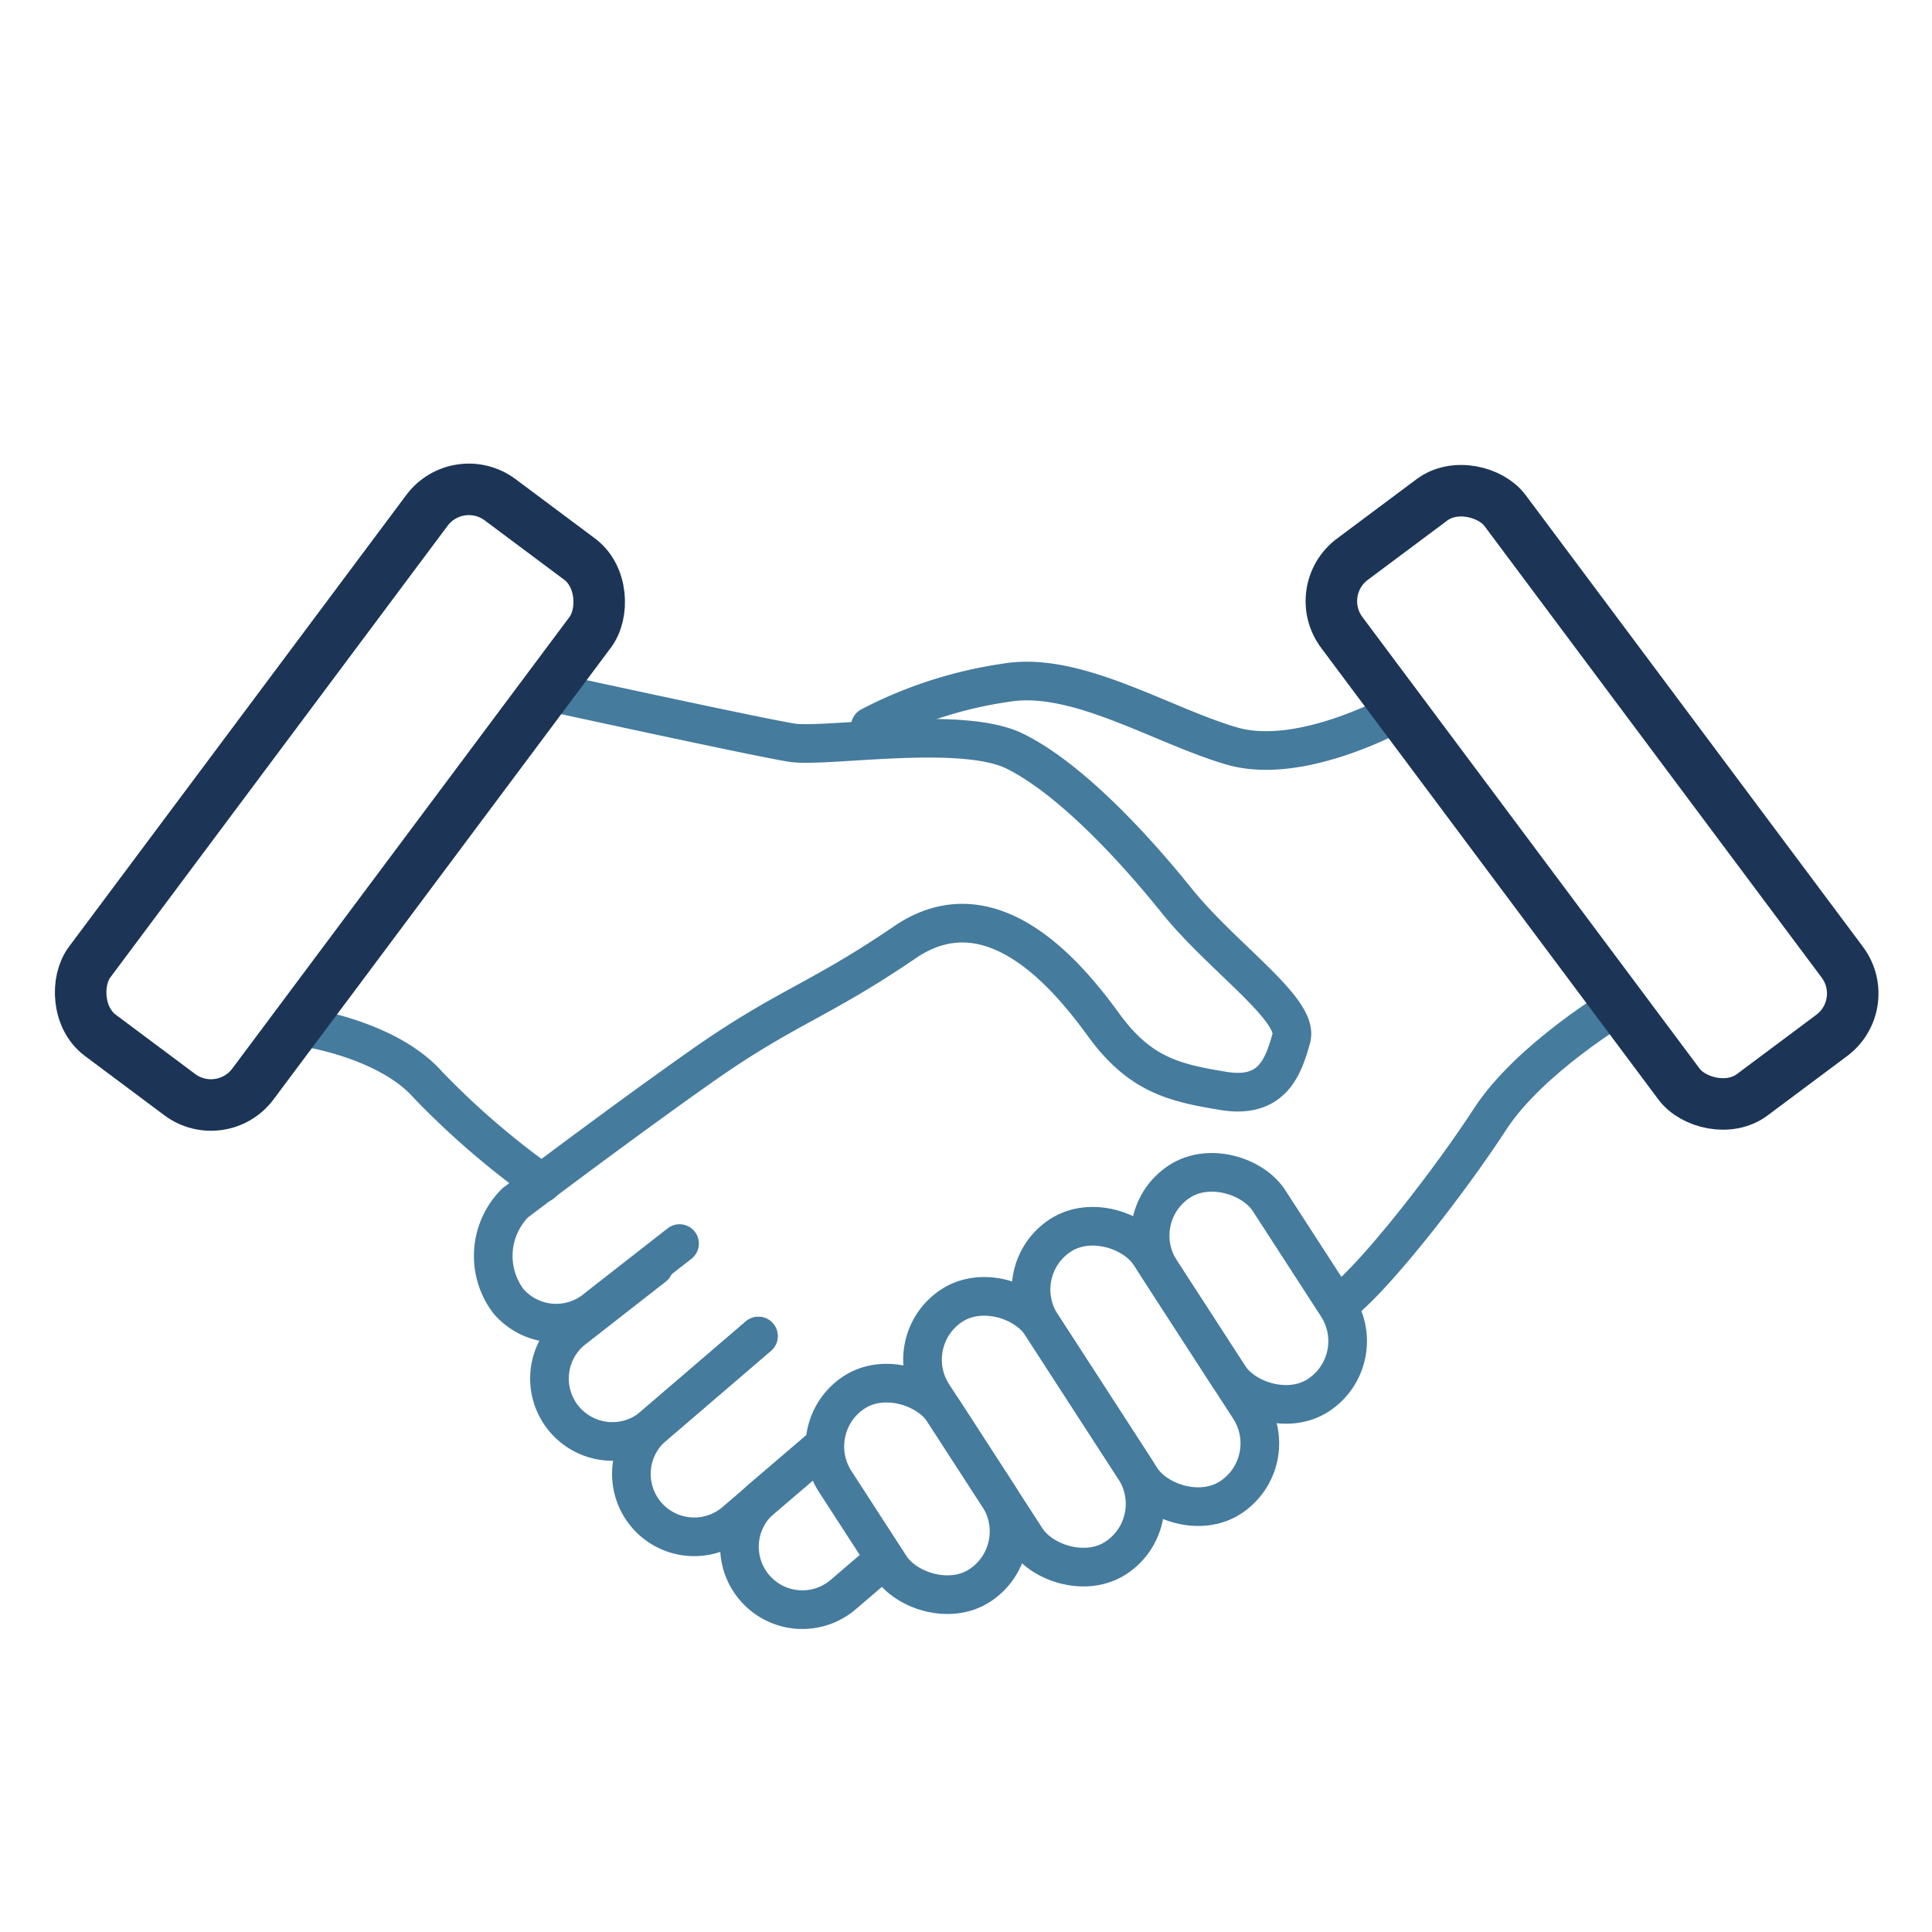
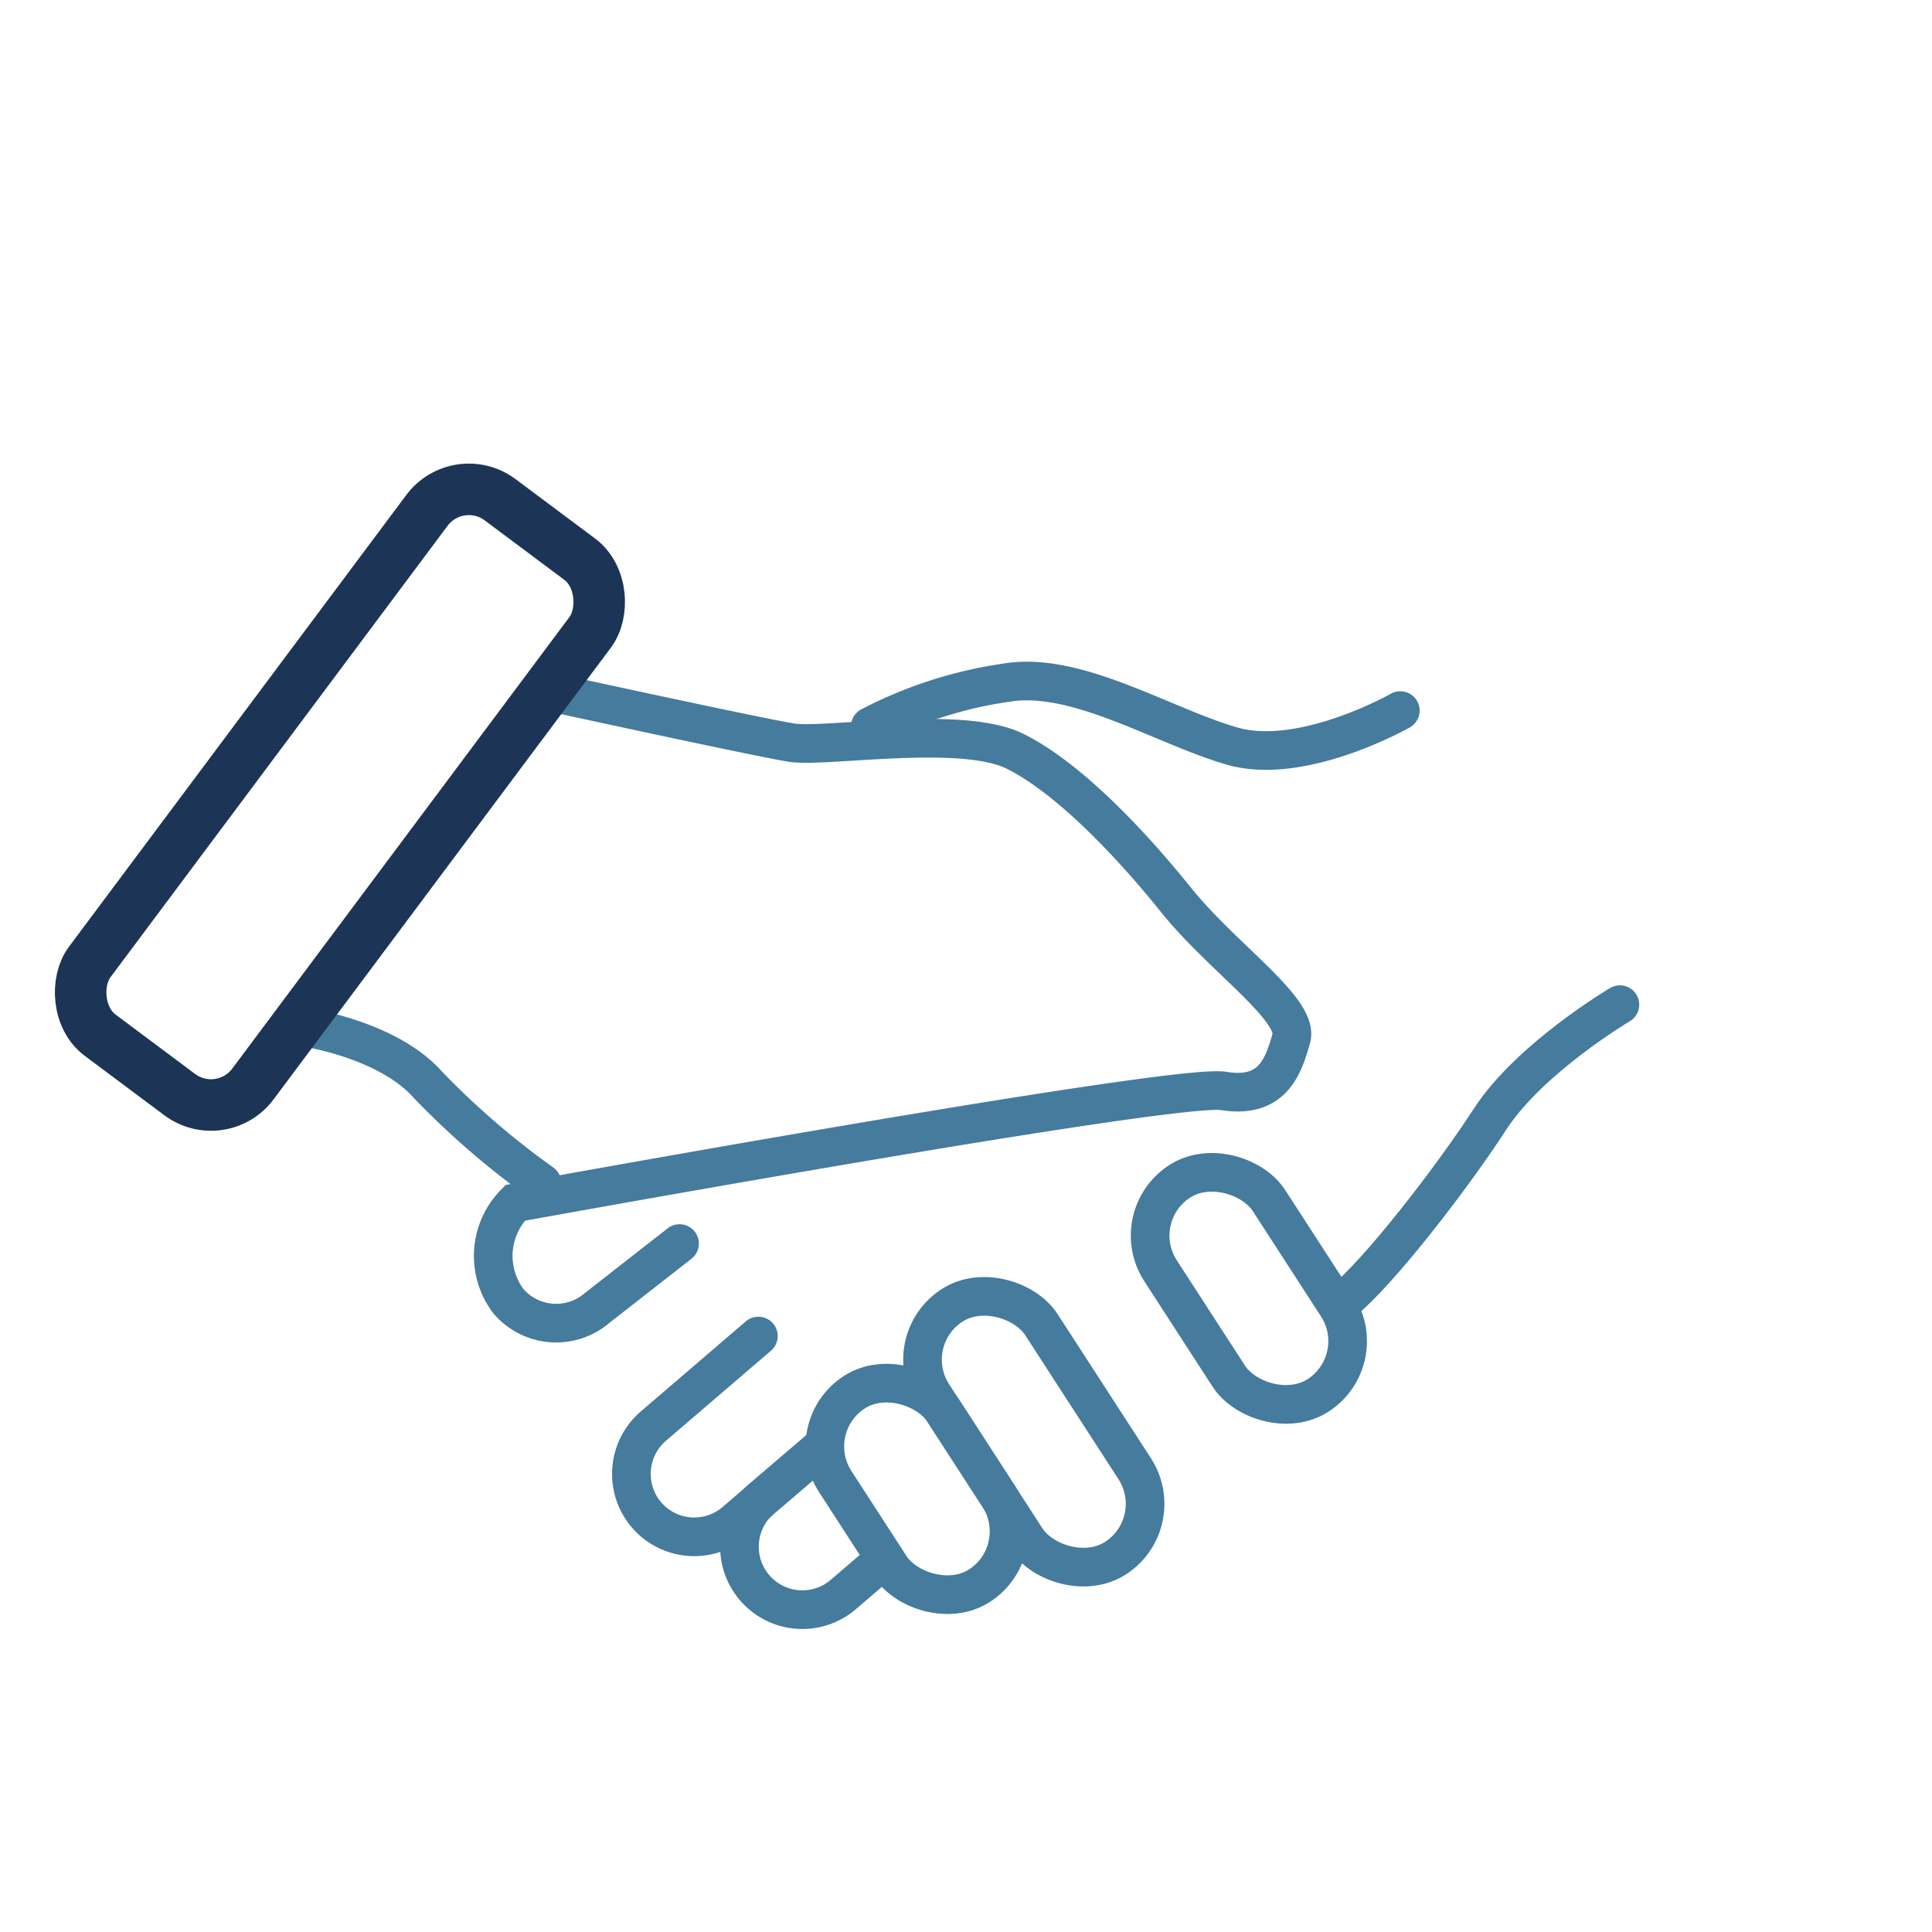
<svg xmlns="http://www.w3.org/2000/svg" viewBox="0 0 150 150">
  <defs>
    <style>.cls-1,.cls-2{fill:none;stroke-linecap:round;stroke-miterlimit:10;}.cls-1{stroke:#457b9d;stroke-width:3px;}.cls-2{stroke:#1c3556;stroke-width:4px;}</style>
  </defs>
  <g id="Layer_3" data-name="Layer 3">
    <path class="cls-1" d="M108.72,55.17s-7.63,4.34-13.08,2.75S83.59,52.1,78.15,53a33,33,0,0,0-10.58,3.4" />
    <path class="cls-1" d="M125.77,78s-7,4.14-10.09,8.9-8.73,12-11.45,14.17" />
-     <path class="cls-1" d="M58.88,103.74l-8.16,7a4.88,4.88,0,0,1-6.88-.53h0a4.88,4.88,0,0,1,.53-6.89l6.4-5" />
    <path class="cls-1" d="M63.66,112.5l-6.58,5.64a4.88,4.88,0,0,1-6.88-.52h0a4.89,4.89,0,0,1,.52-6.89l8.16-7" />
    <path class="cls-1" d="M68.54,121.17l-3.07,2.63a4.88,4.88,0,0,1-6.88-.53h0a4.89,4.89,0,0,1,.52-6.89l4.55-3.88" />
-     <path class="cls-1" d="M42.41,53.66s16.45,3.59,19.06,4,13.17-1.39,17.32.66,9,7.17,12.55,11.59,9.54,8.48,8.92,10.69S98.8,85.32,95,84.7s-6.49-1.24-9.31-5.12-8.73-11-15.44-6.42-9.24,5-15.89,9.69S40,93.39,40,93.39a5.83,5.83,0,0,0-.53,7.63h0a4.88,4.88,0,0,0,6.89.53l6.4-5" />
+     <path class="cls-1" d="M42.41,53.66s16.45,3.59,19.06,4,13.17-1.39,17.32.66,9,7.17,12.55,11.59,9.54,8.48,8.92,10.69S98.8,85.32,95,84.7S40,93.39,40,93.39a5.83,5.83,0,0,0-.53,7.63h0a4.88,4.88,0,0,0,6.89.53l6.4-5" />
    <path class="cls-1" d="M23,79.69c.16-.07,7,.87,10.24,4.55a63,63,0,0,0,8.84,7.62" />
    <rect class="cls-1" x="66.16" y="106.65" width="10.03" height="17.89" rx="5.02" transform="translate(193.77 173.93) rotate(147.07)" />
    <rect class="cls-1" x="75.25" y="99.49" width="10.03" height="23.37" rx="5.02" transform="translate(208.07 160.84) rotate(147.07)" />
-     <rect class="cls-1" x="83.92" y="93.96" width="10.03" height="24.26" rx="5.02" transform="translate(221.25 146.79) rotate(147.07)" />
    <rect class="cls-1" x="91.95" y="90.14" width="10.03" height="19.79" rx="5.02" transform="translate(232.73 131.28) rotate(147.07)" />
-     <rect class="cls-2" x="115.7" y="35.95" width="15.82" height="51.89" rx="4.06" transform="translate(-12.47 86.27) rotate(-36.75)" />
    <rect class="cls-2" x="18.48" y="35.95" width="15.82" height="51.89" rx="4.06" transform="translate(42.28 -3.49) rotate(36.75)" />
  </g>
</svg>